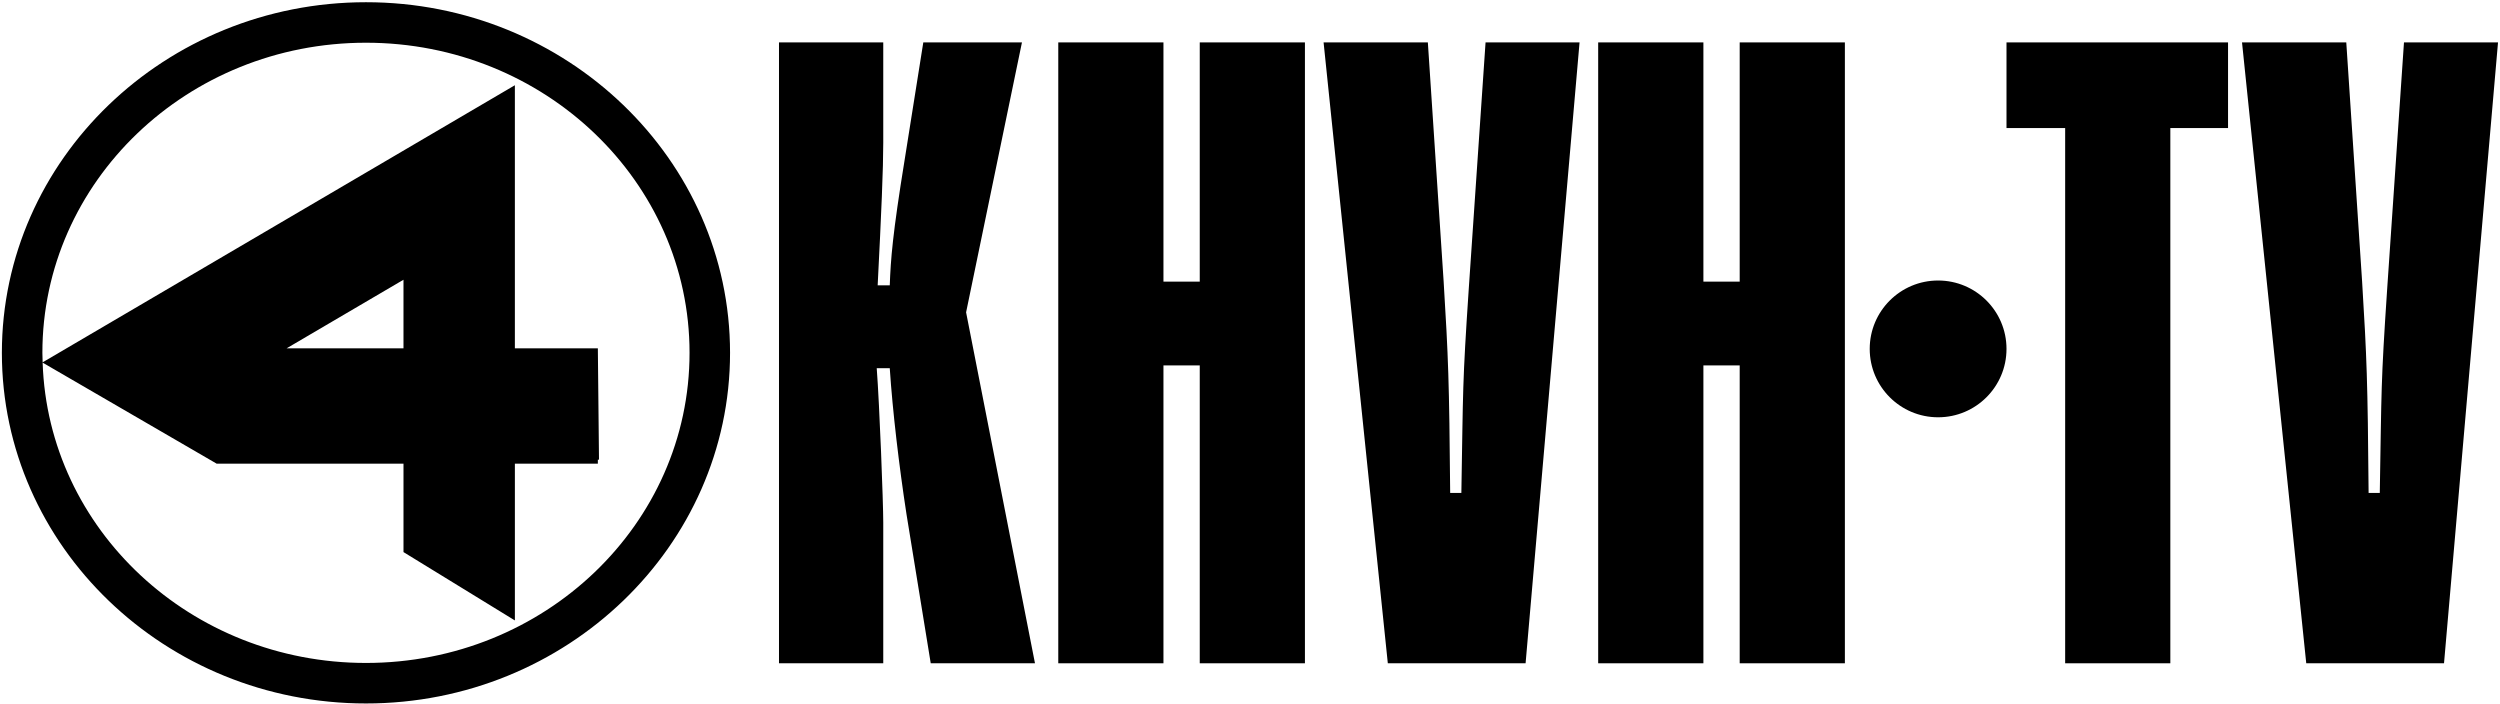
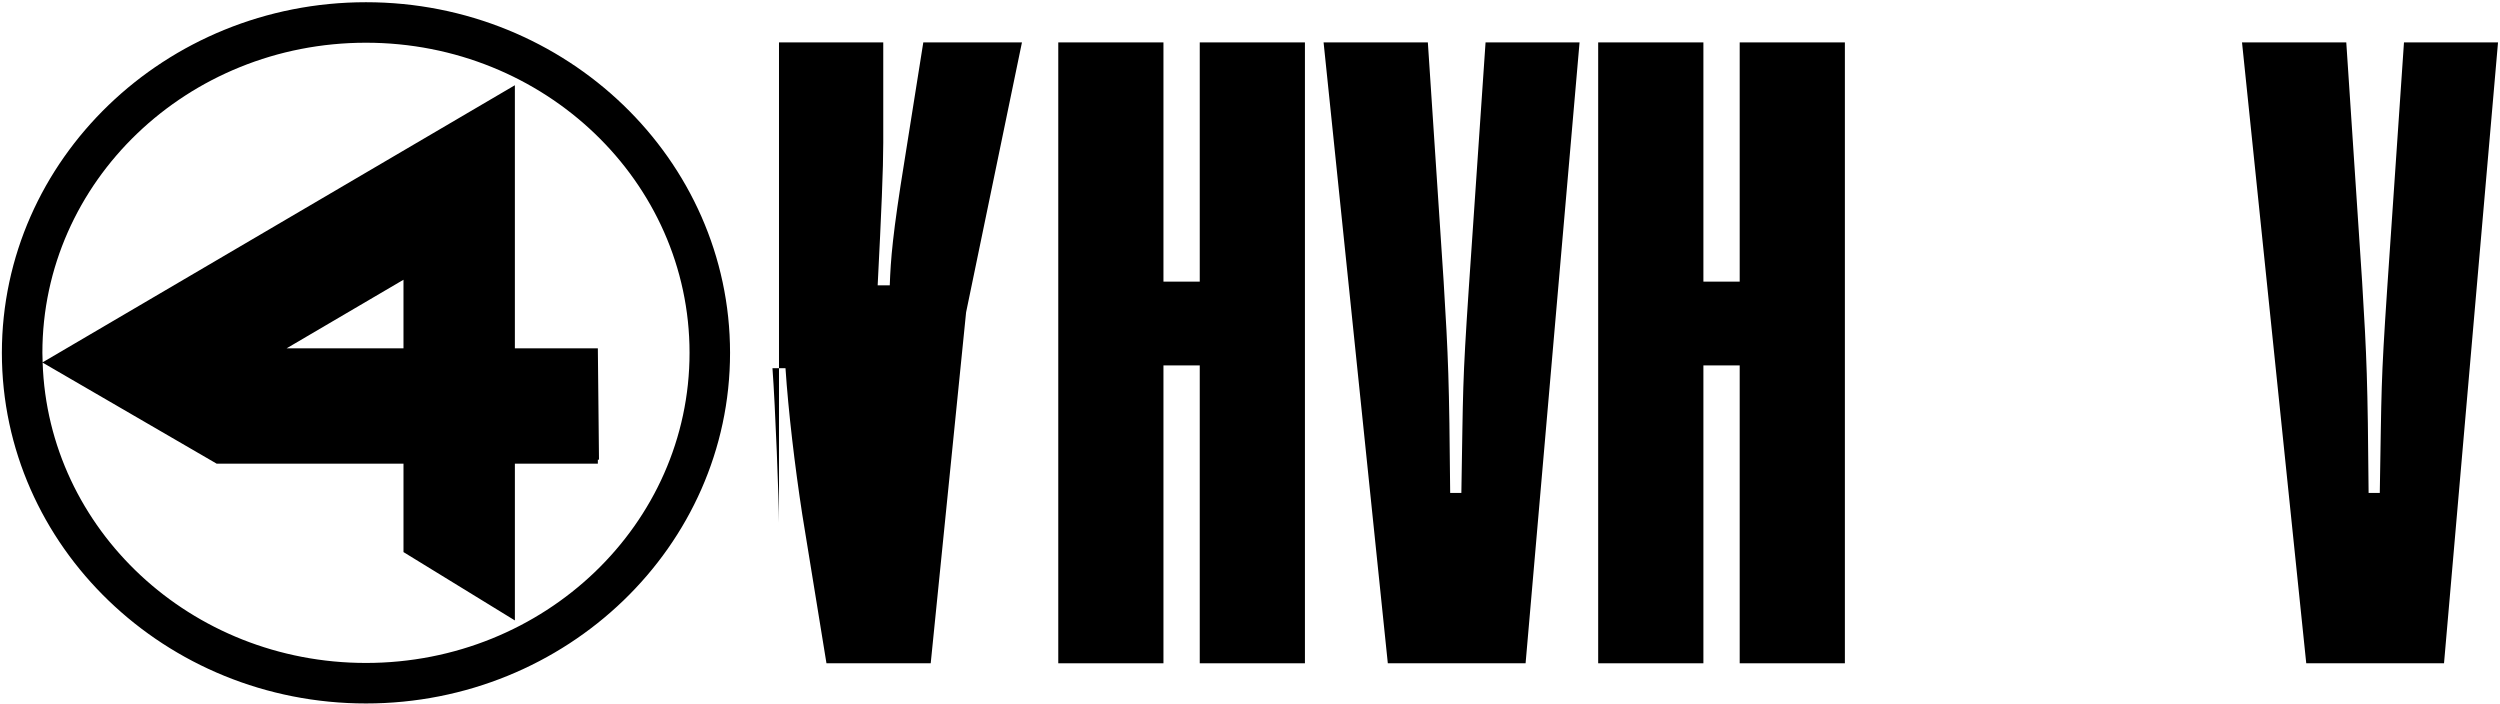
<svg xmlns="http://www.w3.org/2000/svg" version="1.1" id="Layer_1" x="0px" y="0px" width="785px" height="221px" viewBox="0 0 785 221" enable-background="new 0 0 785 221" xml:space="preserve">
  <path d="M114.913,0.698C51.876,0.698,0.589,50.085,0.589,110.791s51.287,110.096,114.324,110.096  c63.039,0,114.323-49.391,114.323-110.096S177.952,0.698,114.913,0.698z M114.913,208.166c-55.038,0-99.827-41.949-101.525-94.299  l54.627,31.718h58.681v27.772l34.975,21.463v-49.235h26.052v-1.24l0.359-0.003l-0.359-34.971H161.67V26.762L13.388,113.771  c-0.036-0.992-0.078-1.98-0.078-2.981c0-53.776,45.49-97.375,101.603-97.375c56.112,0,101.605,43.599,101.605,97.375  C216.519,164.572,171.025,208.166,114.913,208.166z M90.002,109.371l36.693-21.534v21.534H90.002z" />
  <g>
-     <path d="M320.893,13.316h-30.978l-5.849,36.829c-3.799,23.383-4.386,31.274-4.68,39.459h-3.799   c1.169-22.799,1.756-36.829,1.756-44.72V13.316h-32.739v194.955h32.739v-44.137c0-6.428-1.168-36.824-2.049-48.518h4.092   c0.881,13.442,2.924,30.688,5.261,45.889l7.604,46.766h32.735L303.354,98.079L320.893,13.316z" />
+     <path d="M320.893,13.316h-30.978l-5.849,36.829c-3.799,23.383-4.386,31.274-4.68,39.459h-3.799   c1.169-22.799,1.756-36.829,1.756-44.72V13.316h-32.739v194.955v-44.137c0-6.428-1.168-36.824-2.049-48.518h4.092   c0.881,13.442,2.924,30.688,5.261,45.889l7.604,46.766h32.735L303.354,98.079L320.893,13.316z" />
    <polygon points="376.721,88.432 365.324,88.432 365.324,13.316 332.298,13.316 332.298,208.271 365.324,208.271 365.324,114.739    376.721,114.739 376.721,208.271 409.747,208.271 409.747,13.316 376.721,13.316  " />
    <path d="M461.205,90.479c-2.05,30.689-1.762,30.983-2.337,64.304h-3.512c-0.3-35.369-0.587-42.38-2.049-66.35l-4.961-75.116   h-32.739l20.168,194.955h43.261L495.98,13.316h-29.515L461.205,90.479z" />
    <polygon points="546.264,88.432 534.867,88.432 534.867,13.316 501.829,13.316 501.829,208.271 534.867,208.271 534.867,114.739    546.264,114.739 546.264,208.271 579.291,208.271 579.291,13.316 546.264,13.316  " />
-     <polygon points="630.041,40.208 648.46,40.208 648.46,208.271 681.486,208.271 681.486,40.208 699.605,40.208 699.605,13.316    630.041,13.316  " />
    <path d="M754.85,13.316l-5.261,77.162c-2.049,30.689-1.749,30.983-2.337,64.304h-3.511c-0.288-35.369-0.575-42.38-2.037-66.35   l-4.974-75.116h-32.738l20.168,194.955h43.261l16.956-194.955H754.85z" />
-     <path d="M608.566,88.079c-11.852,0-21.475,9.614-21.475,21.475c0,11.861,9.623,21.474,21.475,21.474   c11.864,0,21.475-9.613,21.475-21.474C630.041,97.693,620.431,88.079,608.566,88.079z" />
  </g>
</svg>